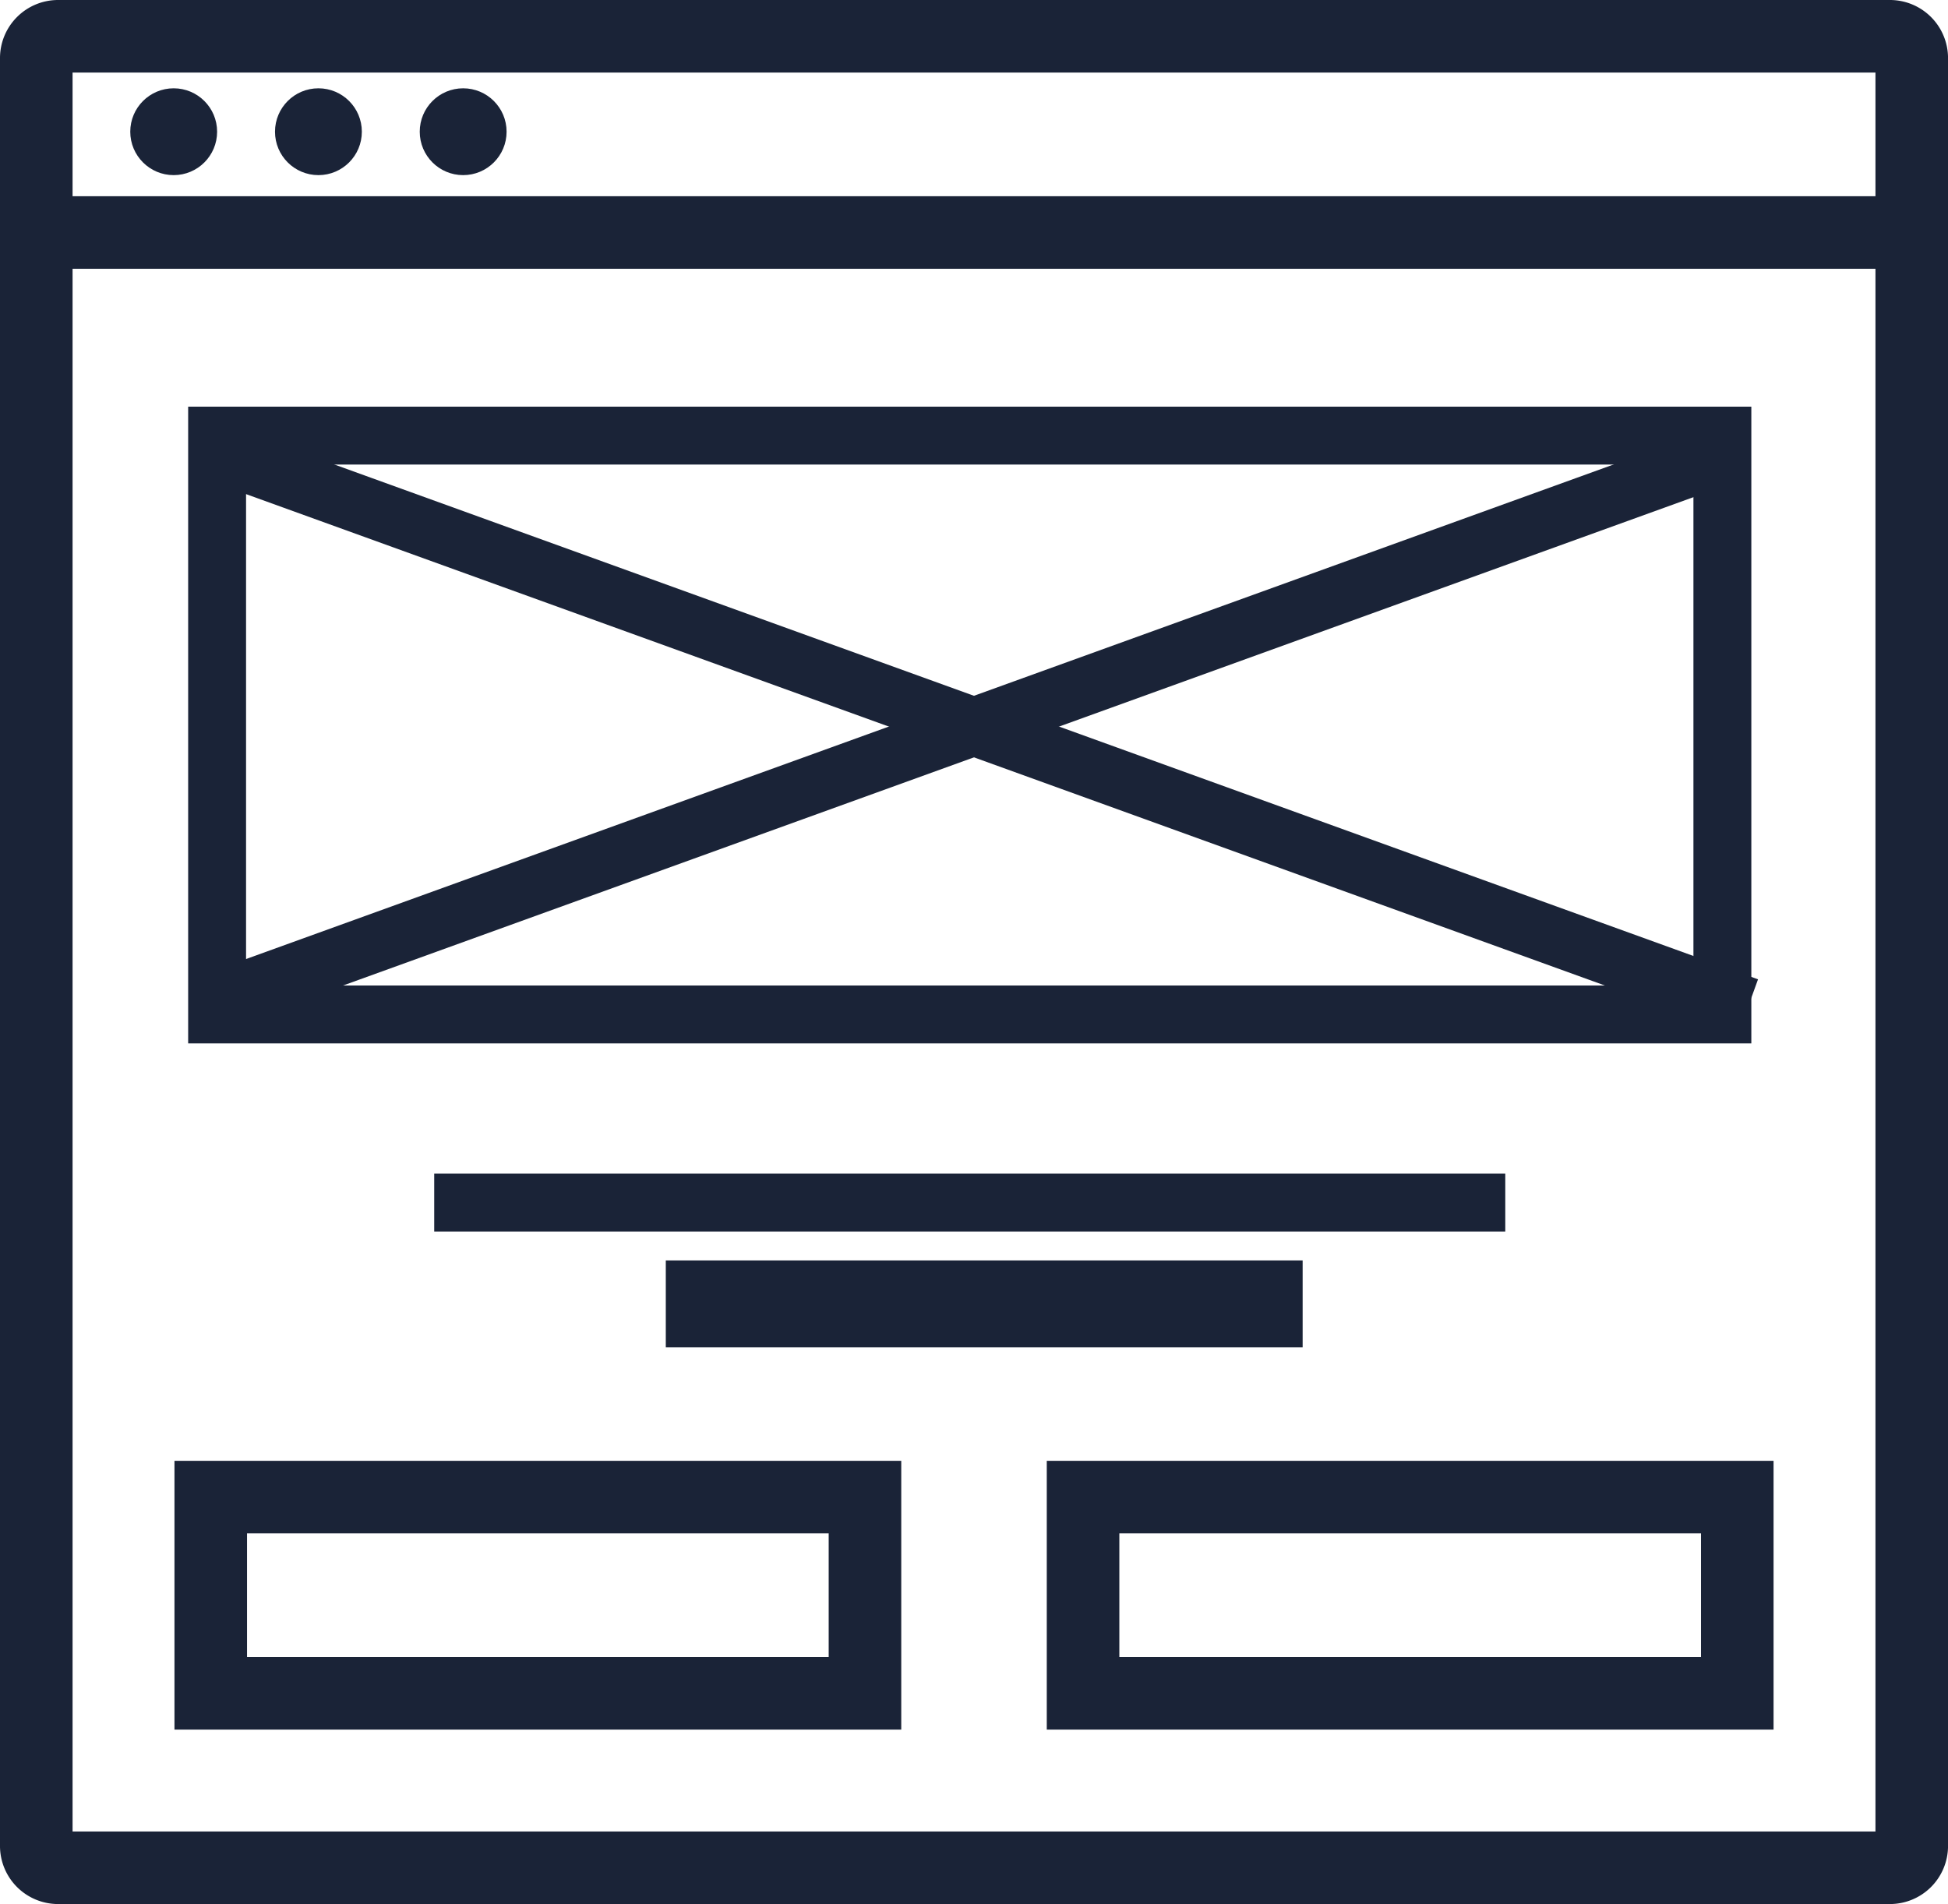
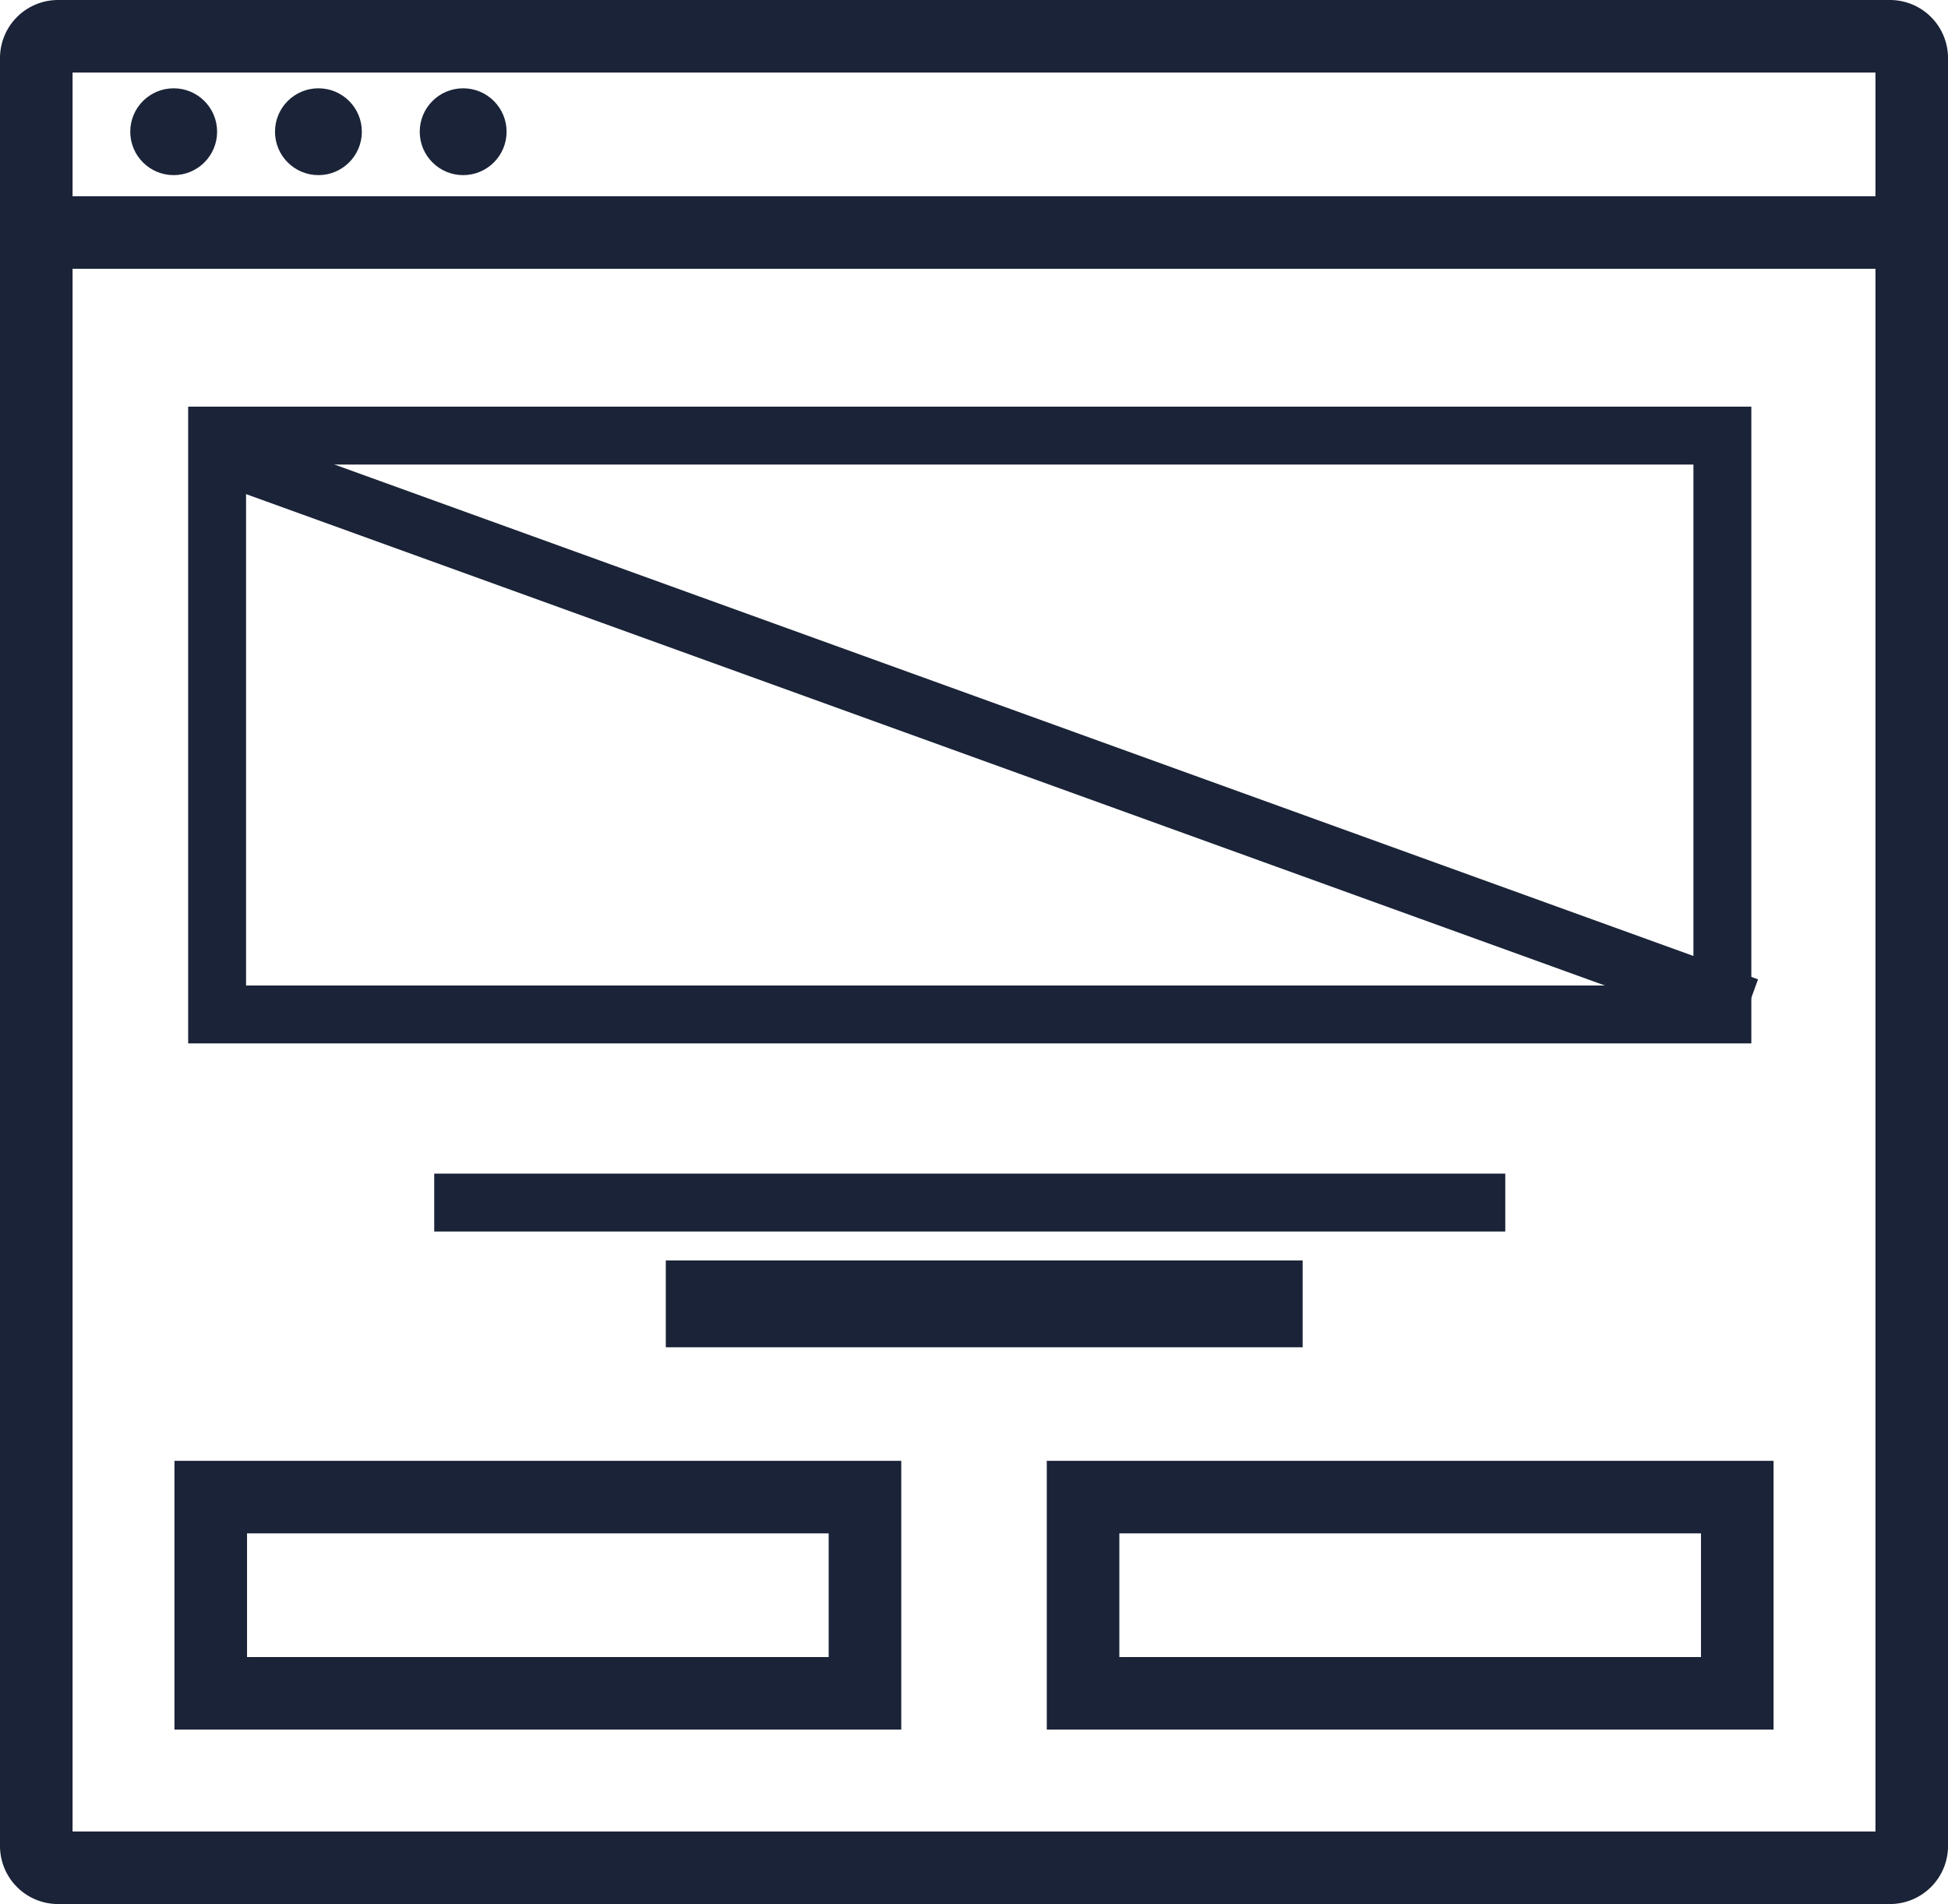
<svg xmlns="http://www.w3.org/2000/svg" width="67.294" height="65.788" viewBox="0 0 67.294 65.788">
  <g id="B-1_P" data-name="B-1 P" transform="translate(0.5 0.5)">
    <g id="Group_143" data-name="Group 143" transform="translate(0 0)">
      <g id="Group_142" data-name="Group 142" transform="translate(0 0)">
        <g id="Group_140" data-name="Group 140" transform="translate(6.403 14.677)">
          <rect id="Rectangle_61" data-name="Rectangle 61" width="52" height="20" transform="translate(0.597 -0.126)" fill="none" stroke="#1a2337" stroke-width="2" />
-           <path id="Path_78" data-name="Path 78" d="M.5,21.21,53.611,2" transform="translate(-0.5 -1.61)" fill="none" stroke="#1a2337" stroke-width="2" fill-rule="evenodd" />
          <path id="Path_79" data-name="Path 79" d="M0,0,53.111,19.21" transform="translate(53.488 19.601) rotate(180)" fill="none" stroke="#1a2337" stroke-width="2" fill-rule="evenodd" />
        </g>
        <rect id="Rectangle_62" data-name="Rectangle 62" width="36" height="1" transform="translate(15 40.551)" fill="#1a2337" stroke="#1a2337" stroke-width="1" />
        <rect id="Rectangle_63" data-name="Rectangle 63" width="21" height="2" transform="translate(23 43.551)" fill="#1a2337" stroke="#1a2337" stroke-width="1" />
        <path id="Path_80" data-name="Path 80" d="M15.507,79.78H36.6V74.507H15.507ZM14,73H38.107v8.287H14Z" transform="translate(-7.973 -22.526)" fill="#1a2337" stroke="#1a2337" stroke-width="1" />
        <path id="Path_81" data-name="Path 81" d="M55.507,79.78H76.6V74.507H55.507ZM54,73H78.107v8.287H54Z" transform="translate(-17.839 -22.526)" fill="#1a2337" stroke="#1a2337" stroke-width="1" />
        <g id="Group_141" data-name="Group 141">
          <circle id="Ellipse_15" data-name="Ellipse 15" cx="1.5" cy="1.5" r="1.5" transform="translate(14 2.551)" fill="#1a2337" />
          <circle id="Ellipse_16" data-name="Ellipse 16" cx="1.5" cy="1.5" r="1.5" transform="translate(4 2.551)" fill="#1a2337" />
          <circle id="Ellipse_17" data-name="Ellipse 17" cx="1.5" cy="1.5" r="1.5" transform="translate(9 2.551)" fill="#1a2337" />
          <path id="Path_82" data-name="Path 82" d="M.5,10.507H66.152V9H.5Z" transform="translate(-0.123 -2.22)" fill="#1a2337" stroke="#1a2337" stroke-width="1" />
          <path id="Path_83" data-name="Path 83" d="M1.507,1.507V63.281H64.788V1.507ZM1.507,0H64.788a1.507,1.507,0,0,1,1.507,1.507V63.281a1.507,1.507,0,0,1-1.507,1.507H1.507A1.507,1.507,0,0,1,0,63.281V1.507A1.507,1.507,0,0,1,1.507,0Z" transform="translate(0 0)" fill="#1a2337" stroke="#1a2337" stroke-width="1" />
        </g>
      </g>
    </g>
  </g>
</svg>